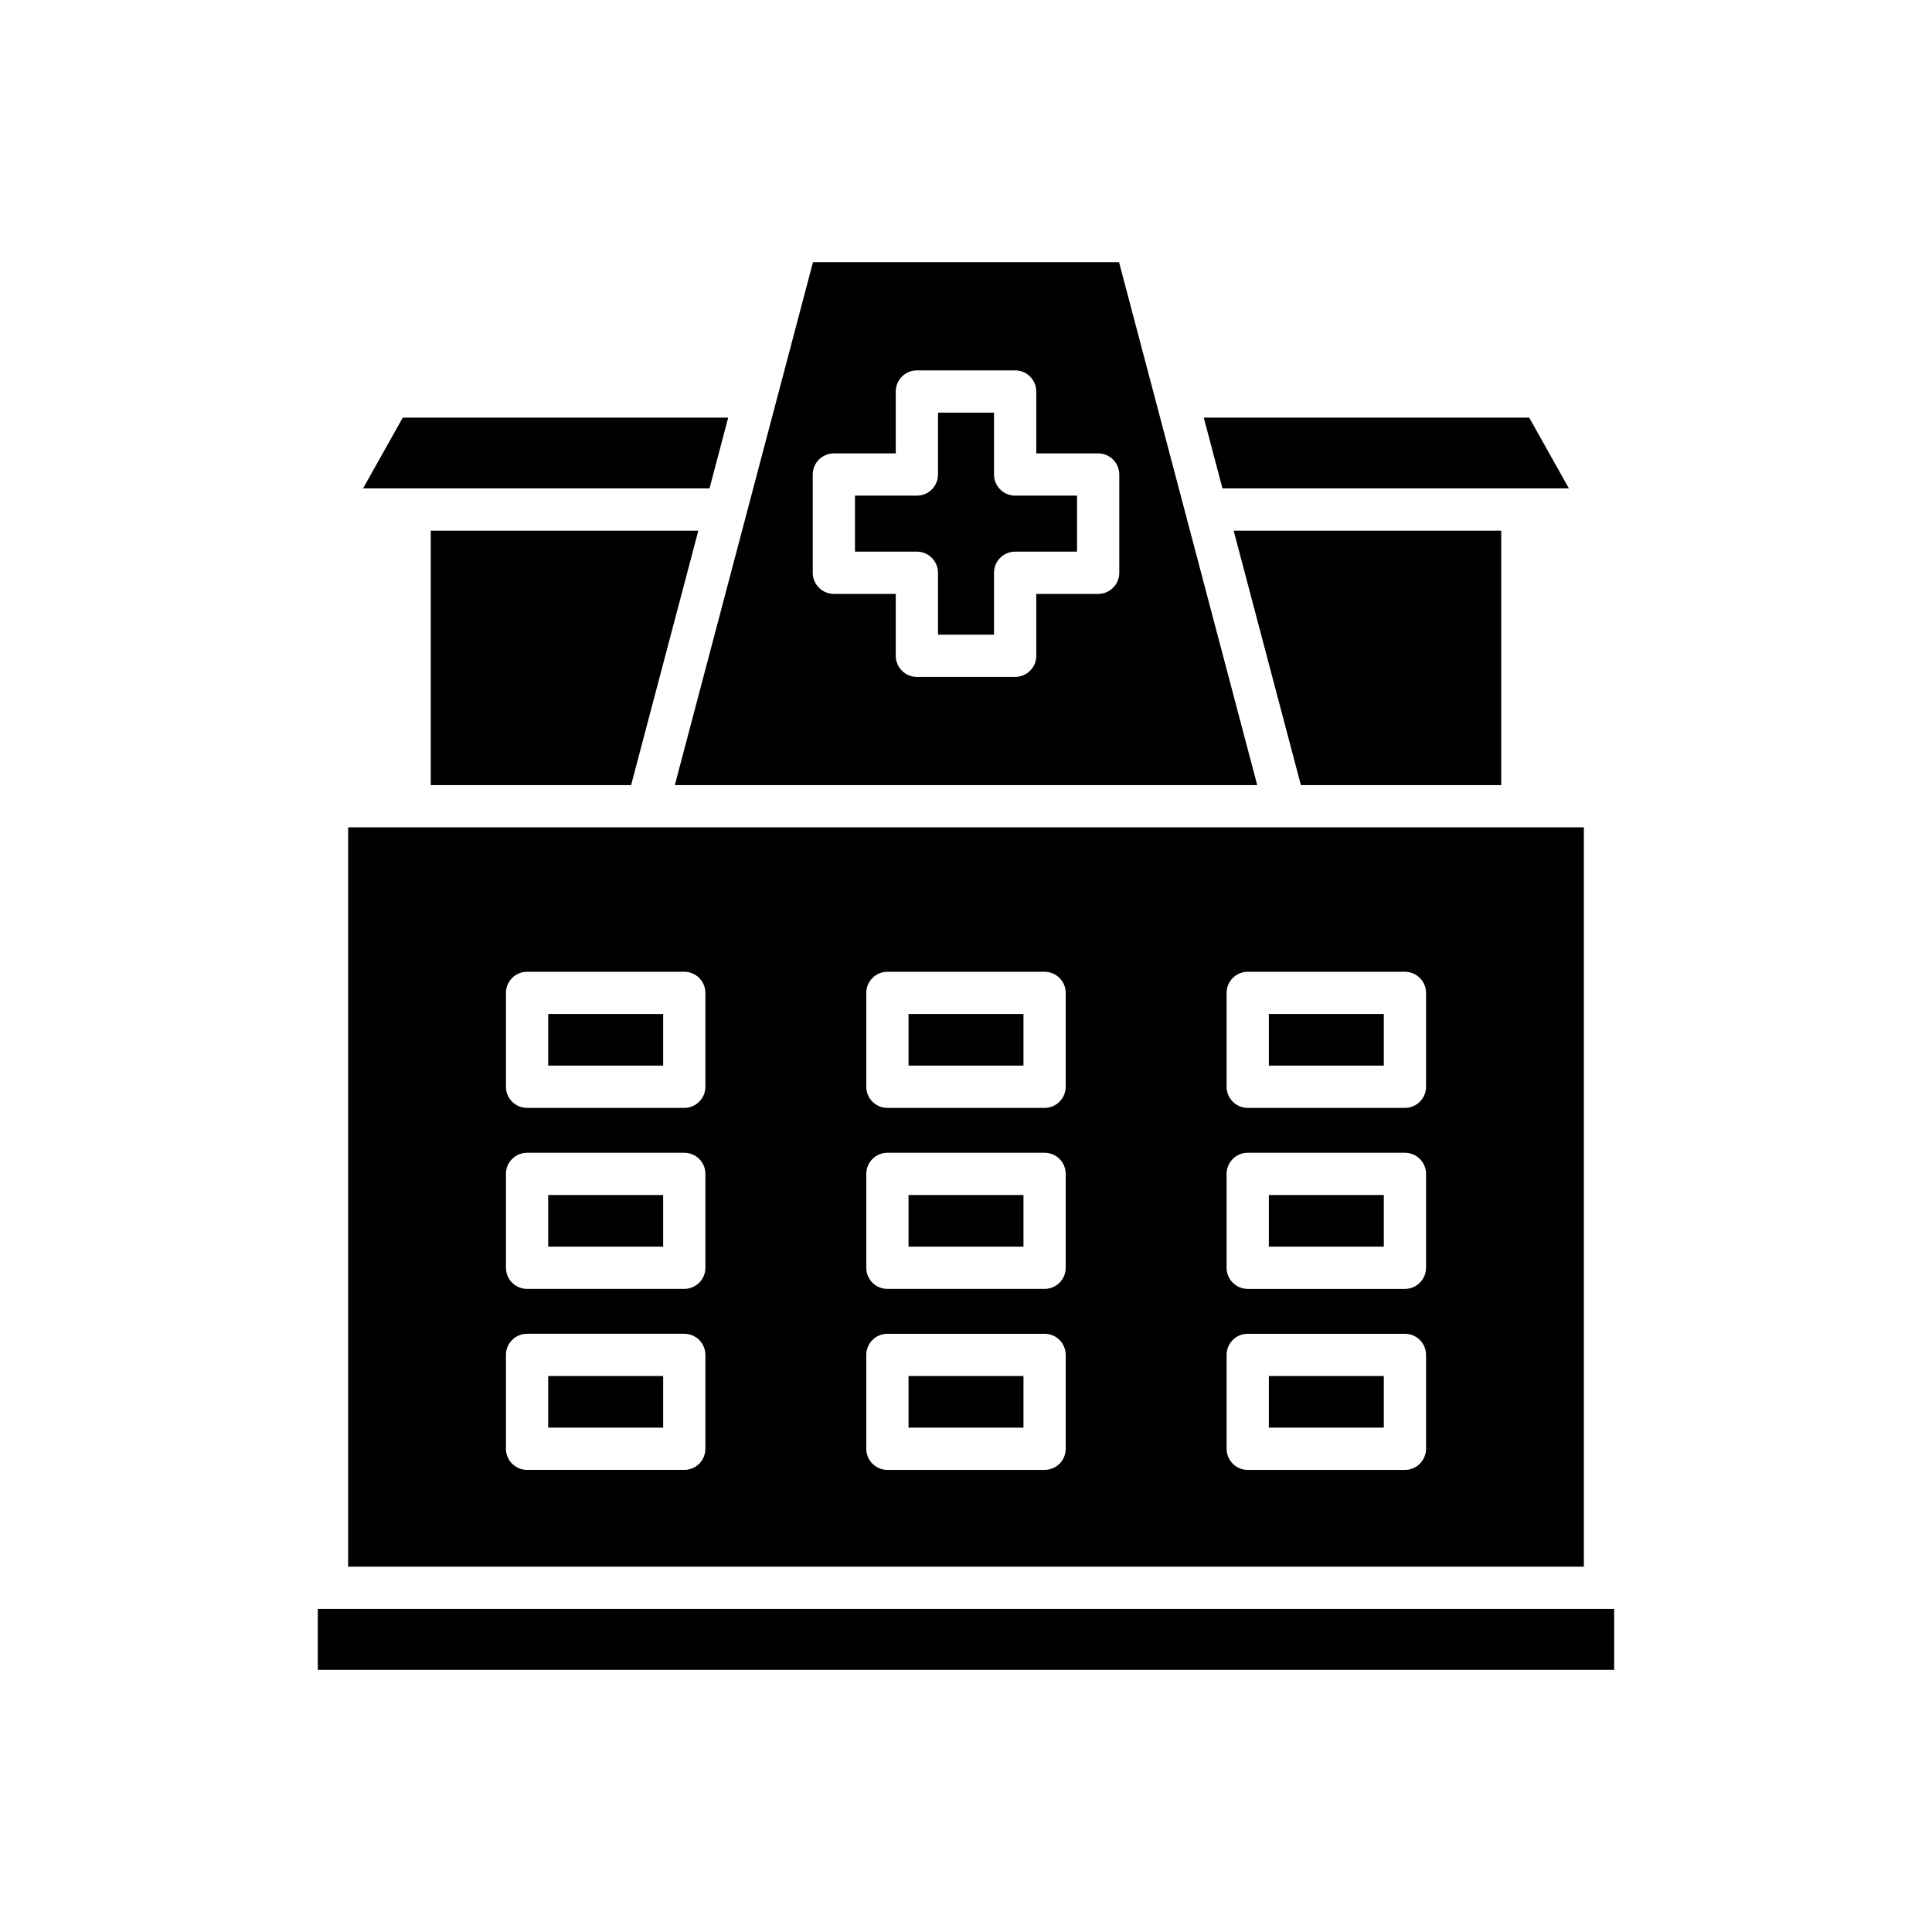
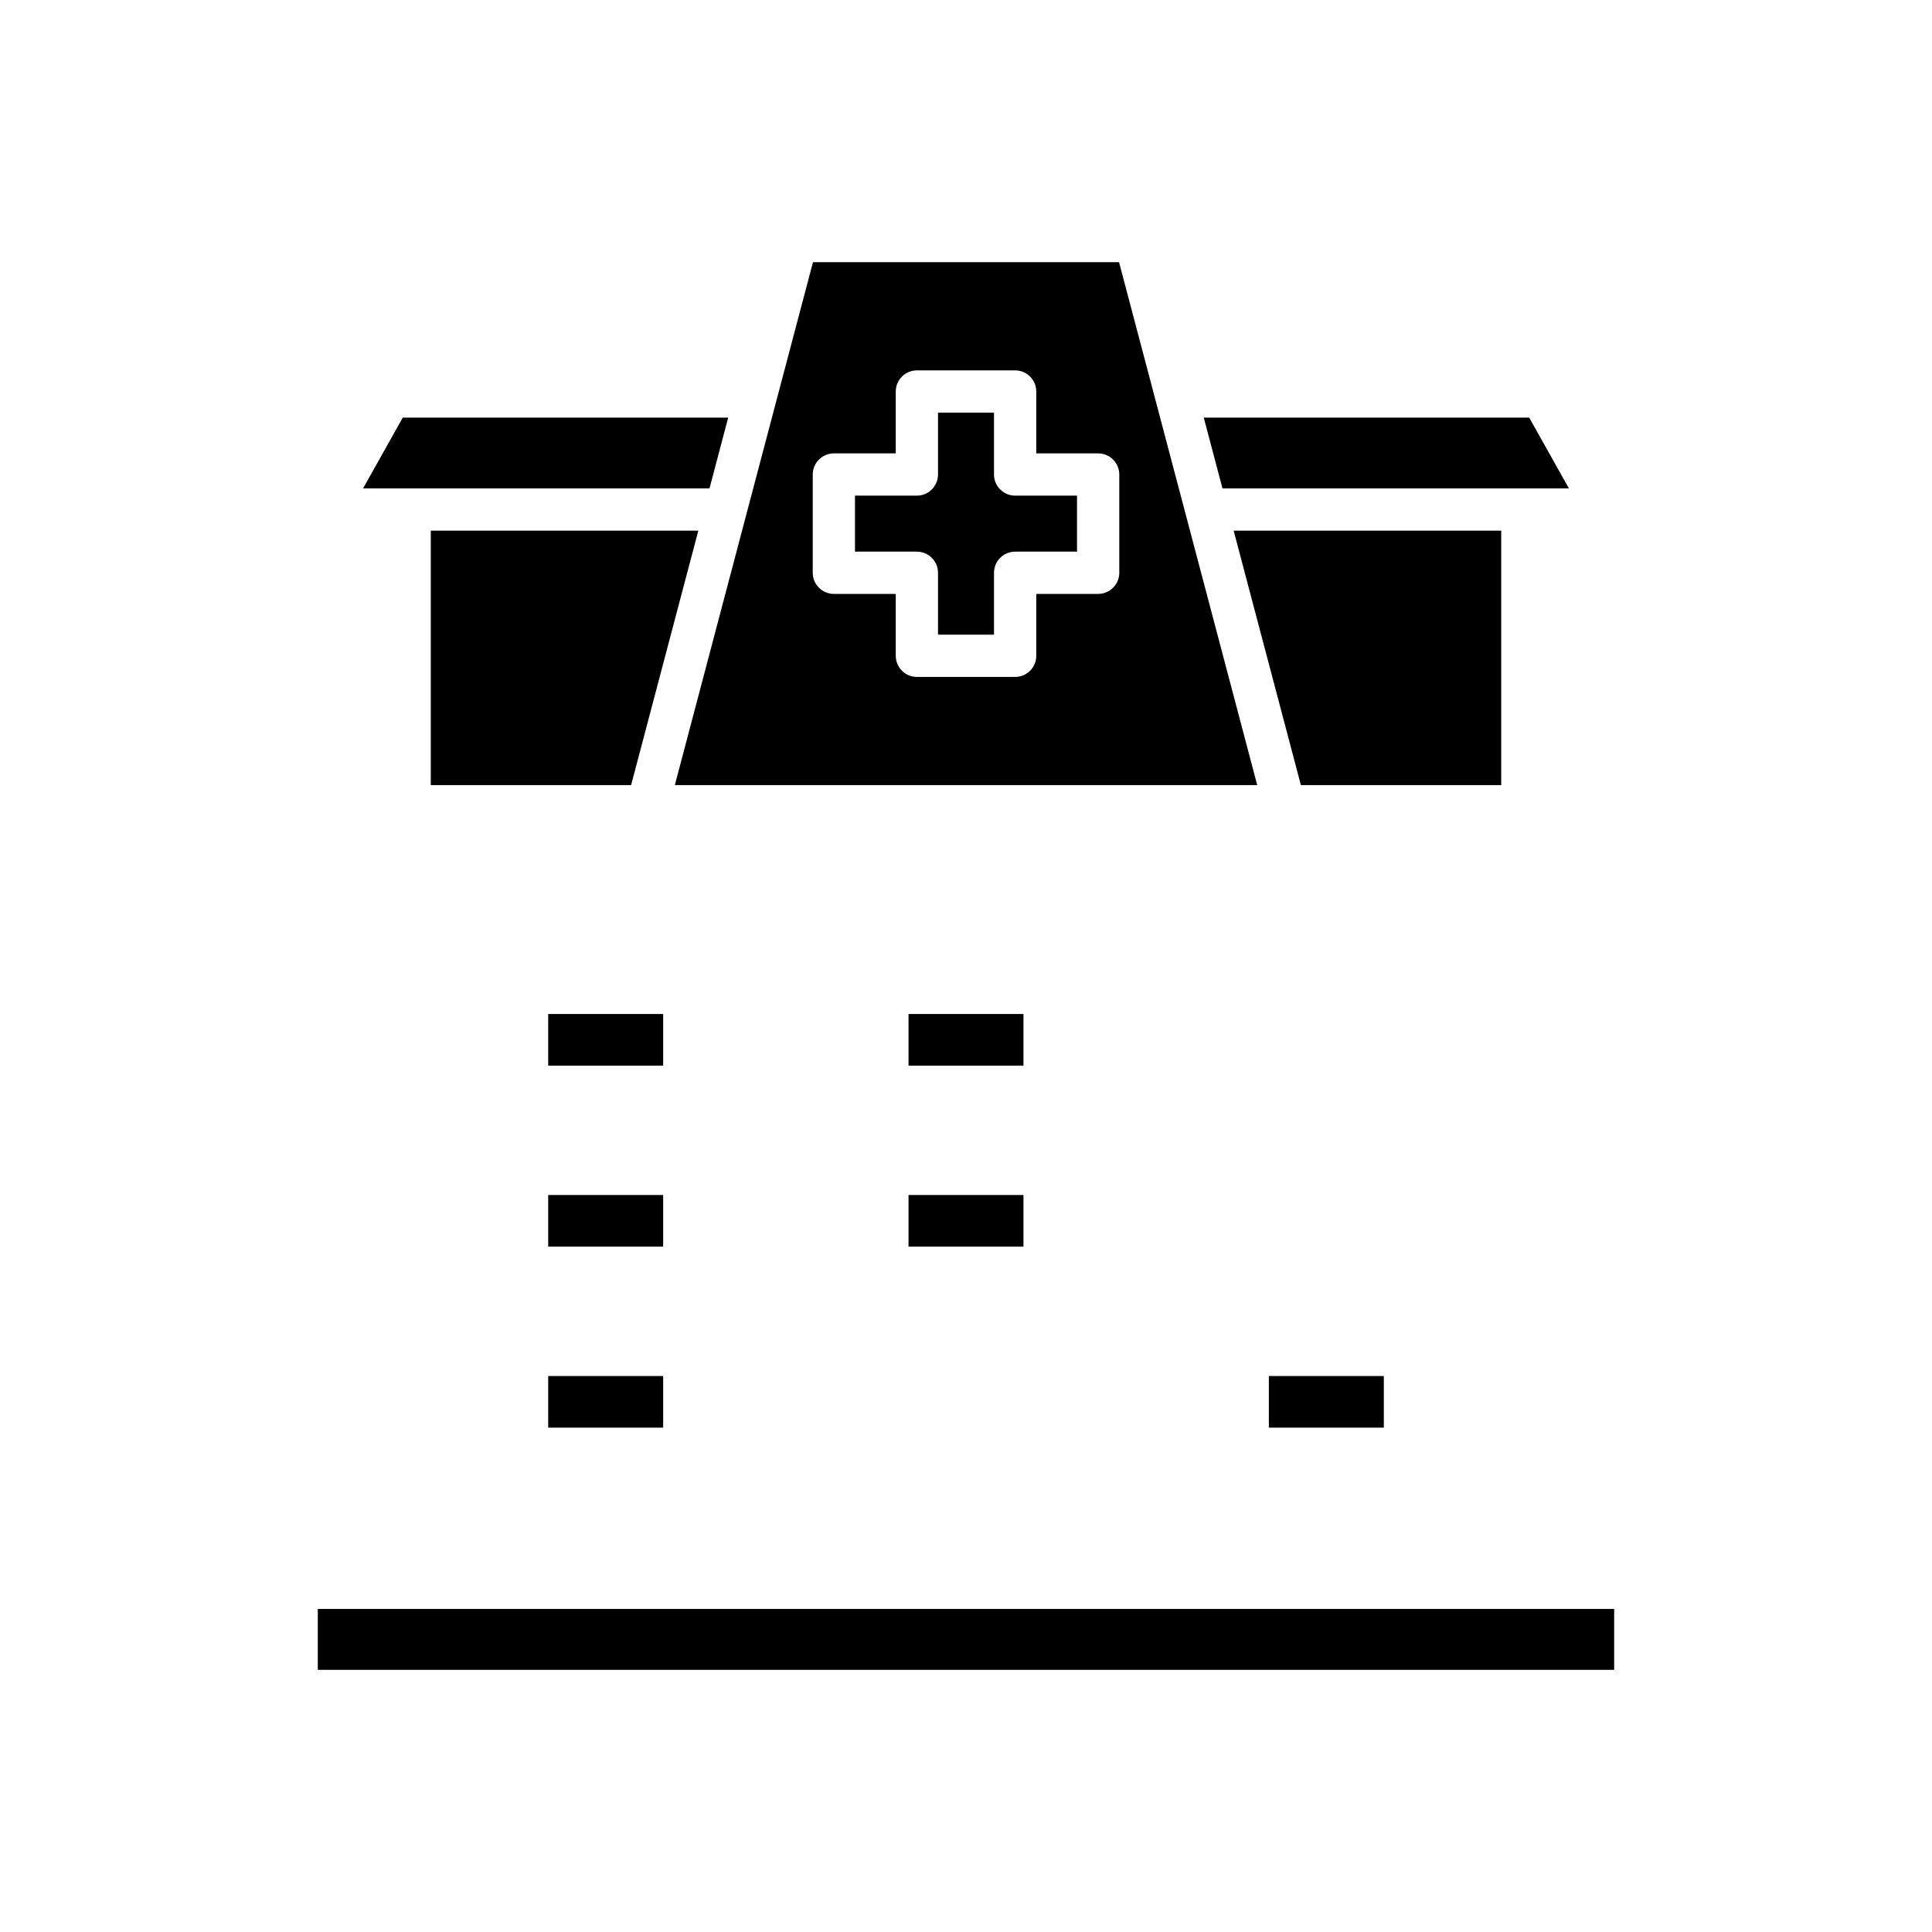
<svg xmlns="http://www.w3.org/2000/svg" fill="#000000" width="800px" height="800px" version="1.1" viewBox="144 144 512 512">
  <g>
    <path d="m228.22 570.38h343.55v16.145h-343.55z" />
    <path d="m549.26 254.68h-86.246l4.953 18.75h91.809z" />
    <path d="m541.84 352.06v-67.434h-70.91l17.82 67.434z" />
    <path d="m258.16 352.06h53.09l17.816-67.434h-70.906z" />
    <path d="m240.22 273.43h91.805l4.953-18.75h-86.246z" />
    <path d="m407.42 269.75v-16.402h-14.84v16.402c0 3.09-2.508 5.598-5.598 5.598h-16.402v14.844h16.402c3.09 0 5.598 2.508 5.598 5.598v16.402h14.84v-16.402c0-3.09 2.508-5.598 5.598-5.598h16.402v-14.844h-16.402c-3.09 0-5.598-2.508-5.598-5.598z" />
    <path d="m359.45 213.48-36.613 138.58h154.34l-36.617-138.58zm81.172 82.312c0 3.09-2.508 5.598-5.598 5.598h-16.402v16.402c0 3.09-2.508 5.598-5.598 5.598h-26.039c-3.09 0-5.598-2.508-5.598-5.598v-16.402h-16.402c-3.09 0-5.598-2.508-5.598-5.598v-26.039c0-3.09 2.508-5.598 5.598-5.598h16.402v-16.402c0-3.09 2.508-5.598 5.598-5.598h26.039c3.09 0 5.598 2.508 5.598 5.598v16.402h16.402c3.09 0 5.598 2.508 5.598 5.598z" />
    <path d="m384.77 412.72h30.461v13.68h-30.461z" />
    <path d="m384.77 460.69h30.461v13.684h-30.461z" />
    <path d="m289.28 508.66h30.465v13.68h-30.465z" />
-     <path d="m384.77 508.66h30.461v13.68h-30.461z" />
+     <path d="m384.77 508.66h30.461h-30.461z" />
    <path d="m289.28 460.69h30.465v13.684h-30.465z" />
    <path d="m289.28 412.72h30.465v13.68h-30.465z" />
-     <path d="m480.26 460.69h30.465v13.684h-30.465z" />
-     <path d="m480.26 412.72h30.465v13.68h-30.465z" />
    <path d="m480.26 508.66h30.465v13.68h-30.465z" />
-     <path d="m236.26 559.18h327.48v-195.93h-327.48zm232.8-152.05c0-3.09 2.508-5.598 5.598-5.598h41.66c3.09 0 5.598 2.508 5.598 5.598v24.875c0 3.09-2.508 5.598-5.598 5.598h-41.66c-3.09 0-5.598-2.508-5.598-5.598zm0 47.965c0-3.09 2.508-5.598 5.598-5.598h41.66c3.09 0 5.598 2.508 5.598 5.598v24.879c0 3.09-2.508 5.598-5.598 5.598h-41.66c-3.09 0-5.598-2.508-5.598-5.598zm0 47.969c0-3.09 2.508-5.598 5.598-5.598h41.66c3.09 0 5.598 2.508 5.598 5.598v24.875c0 3.09-2.508 5.598-5.598 5.598h-41.66c-3.09 0-5.598-2.508-5.598-5.598zm-95.488-95.934c0-3.09 2.508-5.598 5.598-5.598h41.656c3.09 0 5.598 2.508 5.598 5.598v24.875c0 3.09-2.508 5.598-5.598 5.598h-41.656c-3.09 0-5.598-2.508-5.598-5.598zm0 47.965c0-3.09 2.508-5.598 5.598-5.598h41.656c3.09 0 5.598 2.508 5.598 5.598v24.879c0 3.09-2.508 5.598-5.598 5.598h-41.656c-3.09 0-5.598-2.508-5.598-5.598zm0 47.969c0-3.09 2.508-5.598 5.598-5.598h41.656c3.09 0 5.598 2.508 5.598 5.598v24.875c0 3.09-2.508 5.598-5.598 5.598h-41.656c-3.09 0-5.598-2.508-5.598-5.598zm-95.492-95.934c0-3.09 2.508-5.598 5.598-5.598h41.66c3.09 0 5.598 2.508 5.598 5.598v24.875c0 3.09-2.508 5.598-5.598 5.598h-41.66c-3.09 0-5.598-2.508-5.598-5.598zm0 47.965c0-3.09 2.508-5.598 5.598-5.598h41.66c3.09 0 5.598 2.508 5.598 5.598v24.879c0 3.09-2.508 5.598-5.598 5.598h-41.66c-3.09 0-5.598-2.508-5.598-5.598zm0 47.969c0-3.09 2.508-5.598 5.598-5.598h41.66c3.09 0 5.598 2.508 5.598 5.598v24.875c0 3.09-2.508 5.598-5.598 5.598h-41.66c-3.09 0-5.598-2.508-5.598-5.598z" />
  </g>
</svg>